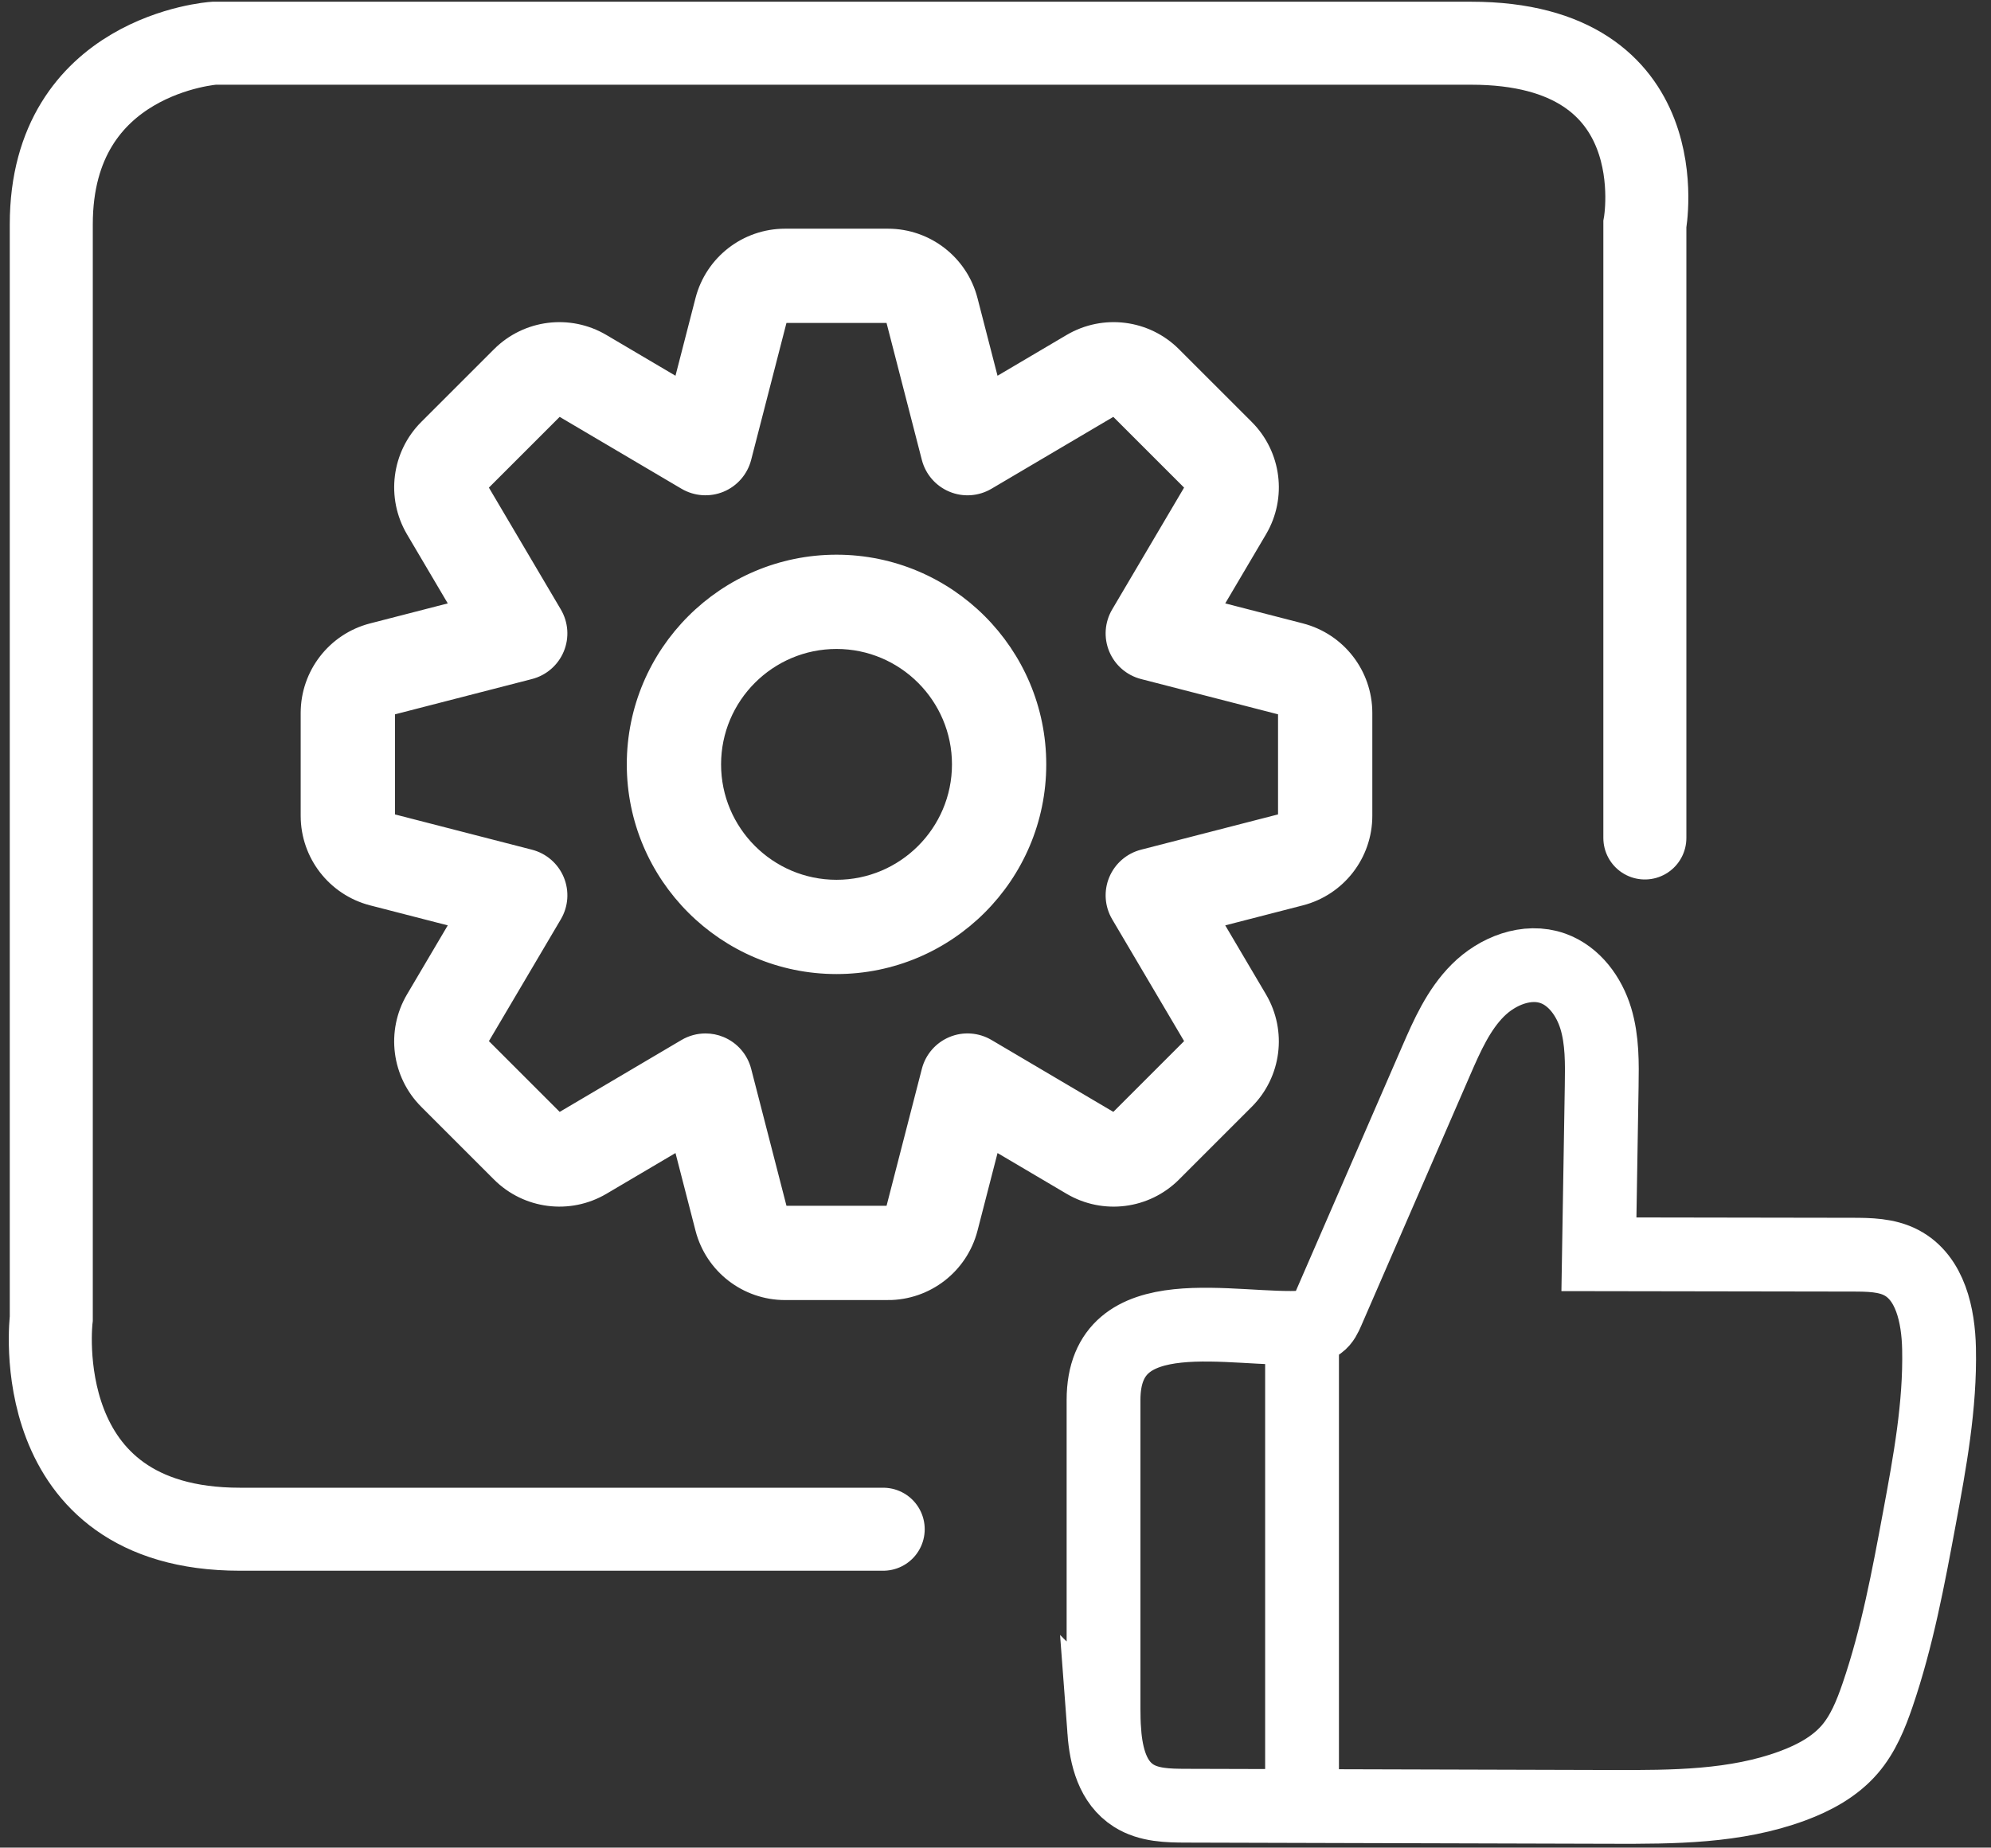
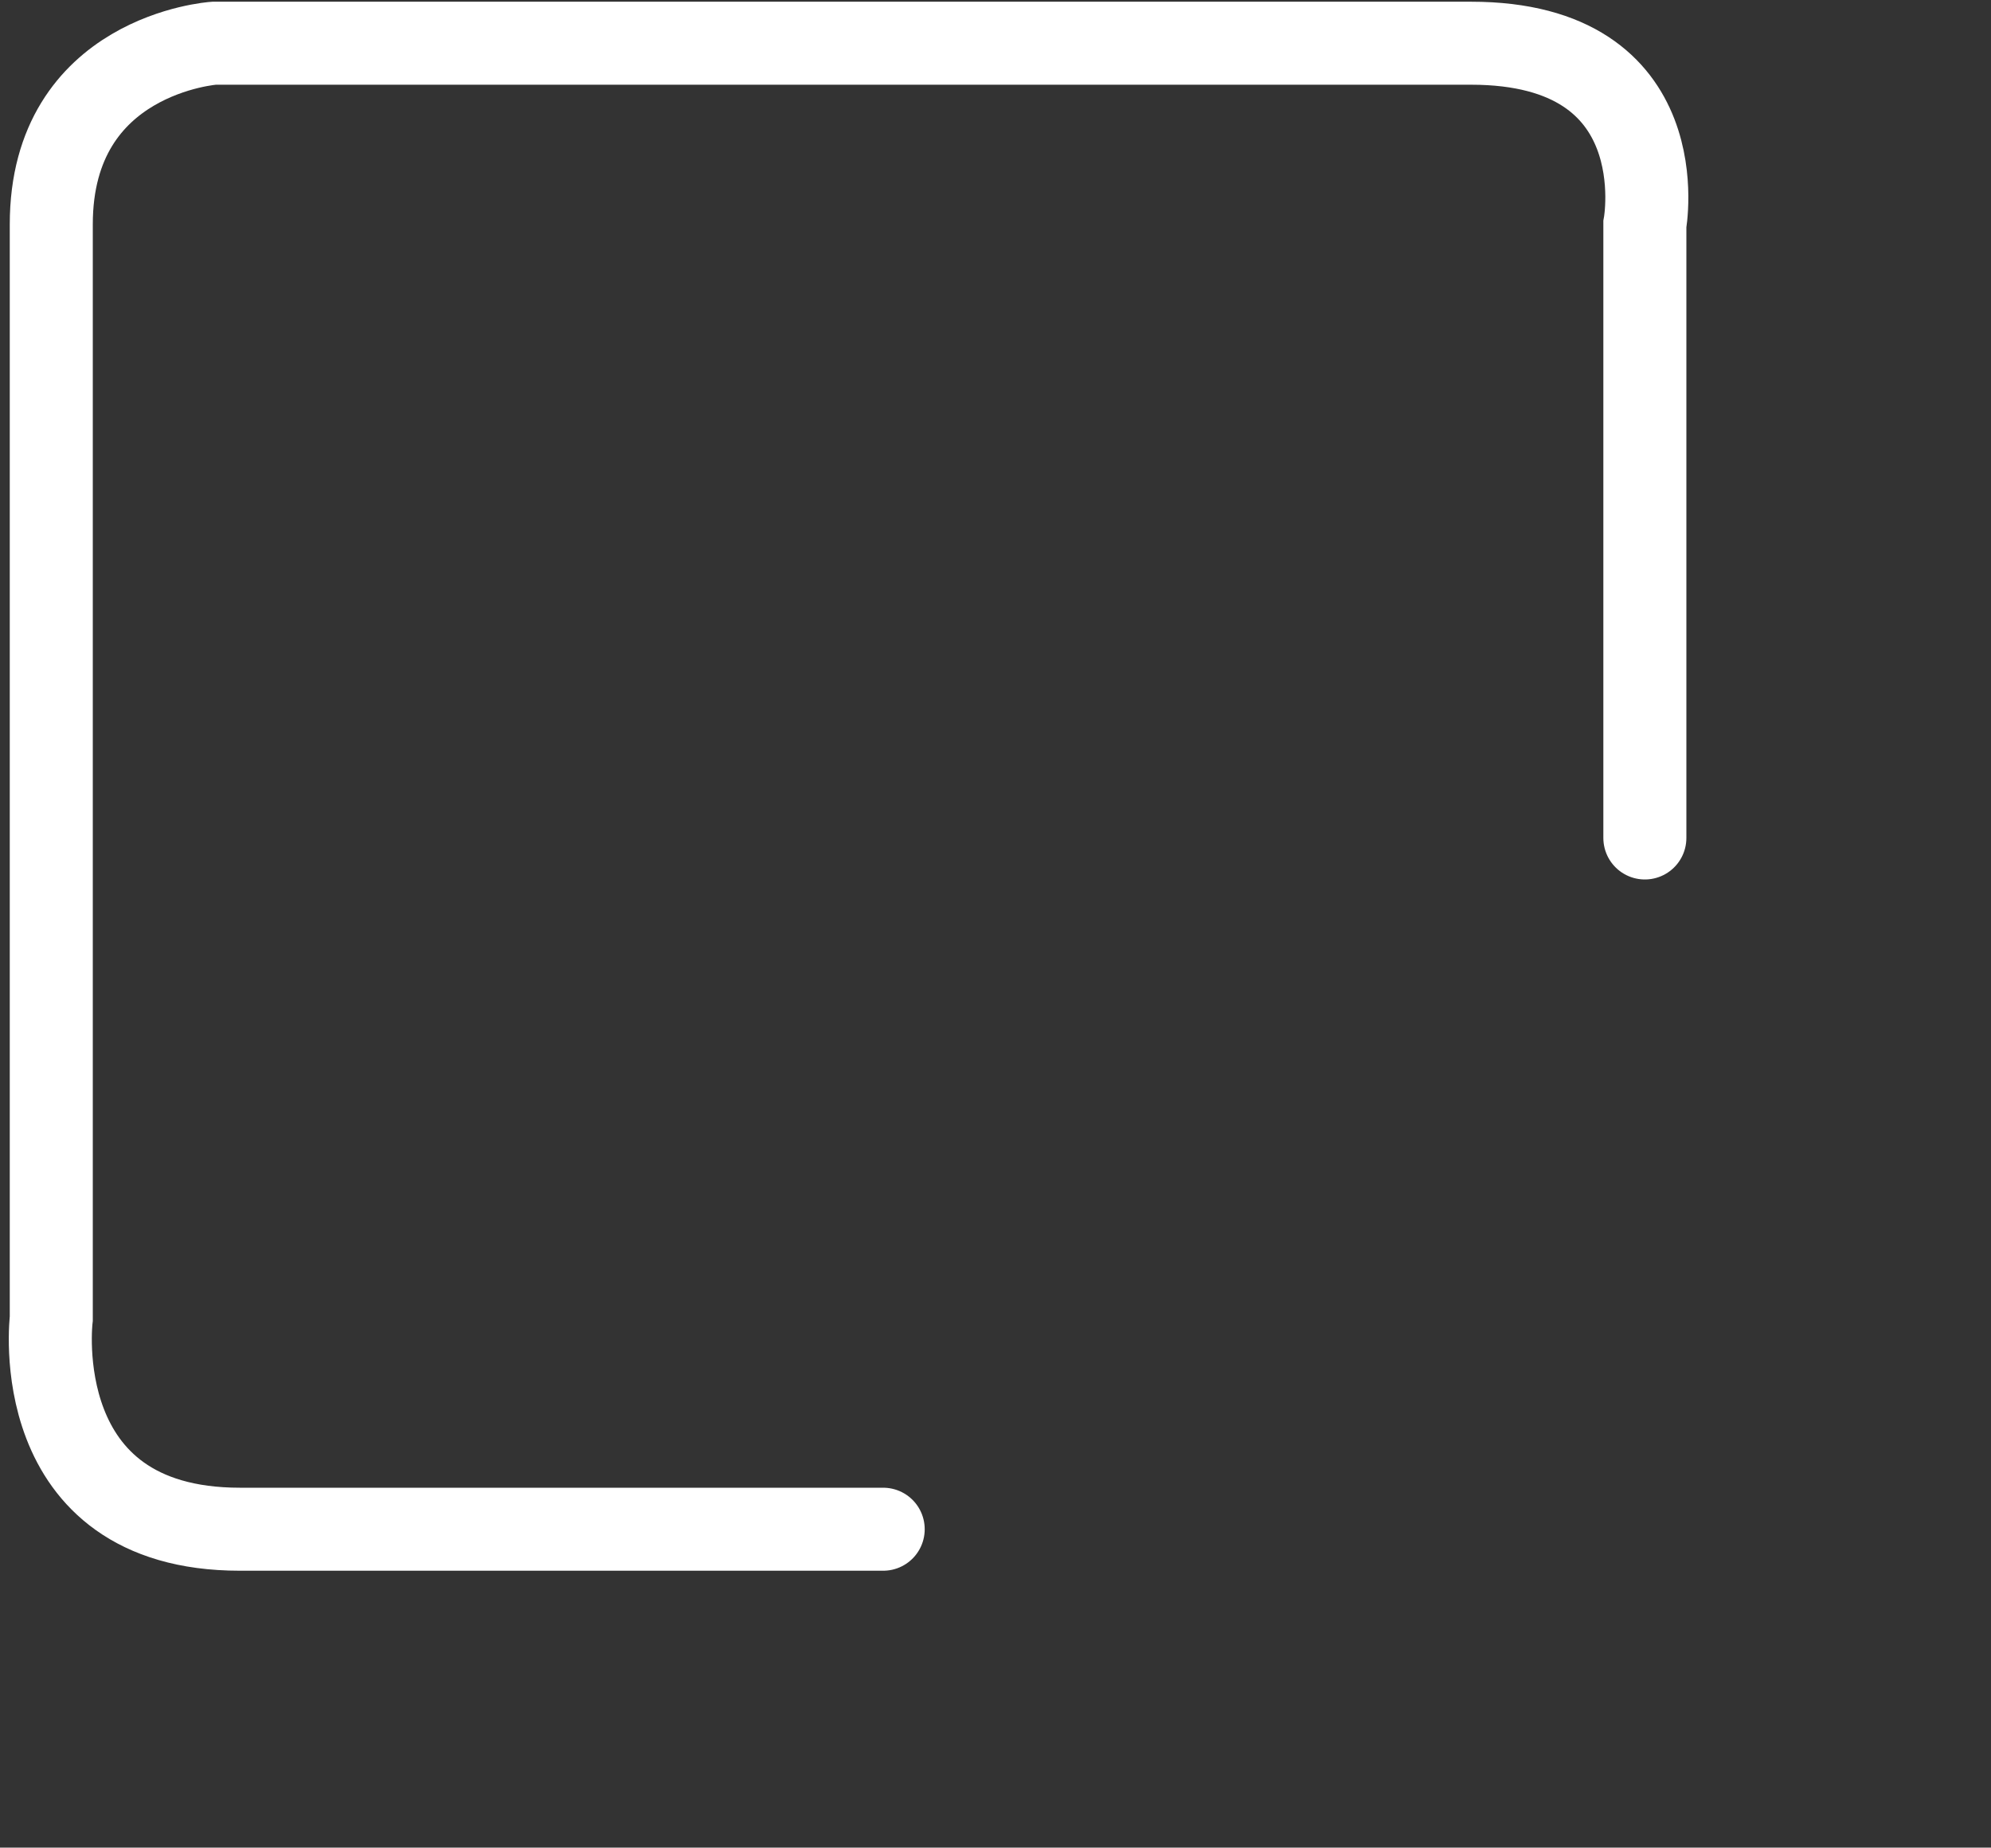
<svg xmlns="http://www.w3.org/2000/svg" id="Layer_1" version="1.1" viewBox="0 0 215.834 200.343">
  <rect x="0" y="0" width="215.834" height="200.343" fill="#333333" stroke="none" />
  <path d="M178.311,90.862V24.326s3.607-19.64-18.838-19.64H23.195S5.559,5.889,5.559,24.326v118.642s-2.806,22.847,20.442,22.847h69.742" fill="none" stroke="#fff" stroke-linecap="round" stroke-miterlimit="10" stroke-width="9" />
  <g>
    <g>
-       <path d="M119.708,187.726c-.063-.84-.08-1.682-.08-2.492,0-11.143,0-22.286,0-33.429,0-11.447,14.174-7.353,21.801-7.867.544-.037,1.116-.097,1.558-.416.444-.32.682-.847.9-1.35,3.931-9.047,7.862-18.094,11.793-27.142,1.188-2.734,2.423-5.538,4.532-7.646s5.324-3.386,8.132-2.384c2.324.829,3.928,3.056,4.645,5.417s.683,4.876.642,7.344c-.1,6.08-.2,12.16-.3,18.241,9.161.015,18.322.03,27.483.044,1.806.003,3.692.025,5.292.862,3.16,1.653,4.018,5.754,4.095,9.319.134,6.183-1,12.315-2.128,18.395-1.2,6.464-2.407,12.956-4.536,19.176-.718,2.098-1.566,4.203-3.012,5.884-1.62,1.883-3.886,3.102-6.216,3.963-6.181,2.286-12.936,2.296-19.526,2.278-15.402-.043-30.805-.085-46.207-.128-1.957-.005-4.033-.044-5.685-1.093-2.265-1.439-2.977-4.194-3.185-6.977Z" fill="none" stroke="#fff" stroke-miterlimit="10" stroke-width="8" />
-       <line x1="141.148" y1="143.939" x2="141.148" y2="192.31" fill="none" stroke="#fff" stroke-miterlimit="10" stroke-width="8" />
-     </g>
+       </g>
    <g>
-       <path d="M96.257,140.467h-11.151c-4.343,0-8.136-2.938-9.223-7.141l-2.338-9.07-8.064,4.76c-3.744,2.205-8.502,1.599-11.574-1.47l-7.887-7.887c-3.069-3.069-3.675-7.828-1.474-11.57l4.763-8.069-9.067-2.336c-4.21-1.09-7.146-4.883-7.146-9.225v-11.151c0-4.342,2.936-8.137,7.14-9.225l9.073-2.338-4.759-8.064c-2.205-3.746-1.599-8.505,1.471-11.576l7.884-7.883c3.073-3.073,7.834-3.678,11.573-1.471l8.066,4.76,2.337-9.069c1.089-4.209,4.882-7.145,9.224-7.145h11.151c4.341,0,8.134,2.936,9.223,7.14l2.34,9.074,8.064-4.76c3.744-2.208,8.507-1.603,11.576,1.473l7.883,7.882c3.073,3.073,3.678,7.831,1.471,11.574l-4.759,8.065,9.067,2.336s.004.002.005.002c4.204,1.09,7.14,4.883,7.14,9.225v11.151c0,4.341-2.936,8.134-7.14,9.223l-9.072,2.338,4.759,8.064c2.206,3.746,1.599,8.505-1.471,11.576l-7.885,7.885c-3.067,3.069-7.824,3.68-11.57,1.473l-8.067-4.762-2.338,9.067c-1.09,4.209-4.883,7.145-9.225,7.145ZM76.48,112.557c.598,0,1.198.115,1.764.351,1.339.555,2.339,1.706,2.701,3.109l3.867,15.003c.034.131.155.225.294.225h11.151c.14,0,.261-.095.297-.231l3.865-14.998c.362-1.403,1.362-2.554,2.7-3.109,1.338-.558,2.86-.447,4.108.288l13.343,7.876c.117.068.268.049.367-.049l7.885-7.885c.099-.099.119-.252.047-.373l-7.873-13.339c-.737-1.248-.843-2.77-.288-4.108s1.706-2.338,3.109-2.7l15.003-3.865c.13-.034.225-.155.225-.295v-11.151c0-.14-.095-.263-.231-.299l-14.998-3.863c-1.403-.362-2.554-1.362-3.109-2.7s-.448-2.86.288-4.108l7.874-13.343c.07-.117.05-.27-.049-.369l-7.885-7.883c-.099-.099-.249-.115-.369-.049l-13.341,7.874c-1.246.735-2.768.847-4.108.288-1.338-.555-2.338-1.706-2.7-3.109l-3.867-15.003c-.034-.13-.155-.225-.295-.225h-11.151c-.139,0-.26.094-.295.229l-3.866,15c-.362,1.403-1.362,2.554-2.701,3.109-1.34.551-2.859.445-4.107-.288l-13.343-7.874c-.122-.076-.271-.05-.368.049l-7.884,7.883c-.099.099-.118.252-.048.373l7.873,13.339c.737,1.248.844,2.768.289,4.108-.555,1.338-1.706,2.338-3.11,2.7l-15.003,3.865c-.13.034-.224.157-.224.297v11.151c0,.14.095.261.231.297l14.997,3.863c1.404.362,2.555,1.362,3.11,2.7.555,1.34.448,2.86-.289,4.108l-7.875,13.343c-.068.115-.049.27.05.369l7.885,7.885c.095.095.249.117.372.047l13.337-7.874c.72-.423,1.53-.639,2.344-.639Z" fill="#fff" stroke="#fff" stroke-miterlimit="10" />
-       <path d="M90.682,60.646c-12.261,0-22.235,9.974-22.235,22.236s9.974,22.236,22.235,22.236,22.237-9.974,22.237-22.236-9.976-22.236-22.237-22.236ZM90.682,95.897c-7.176,0-13.014-5.839-13.014-13.015s5.838-13.015,13.014-13.015,13.016,5.839,13.016,13.015-5.839,13.015-13.016,13.015Z" fill="#fff" stroke="#fff" stroke-miterlimit="10" />
-     </g>
+       </g>
  </g>
</svg>